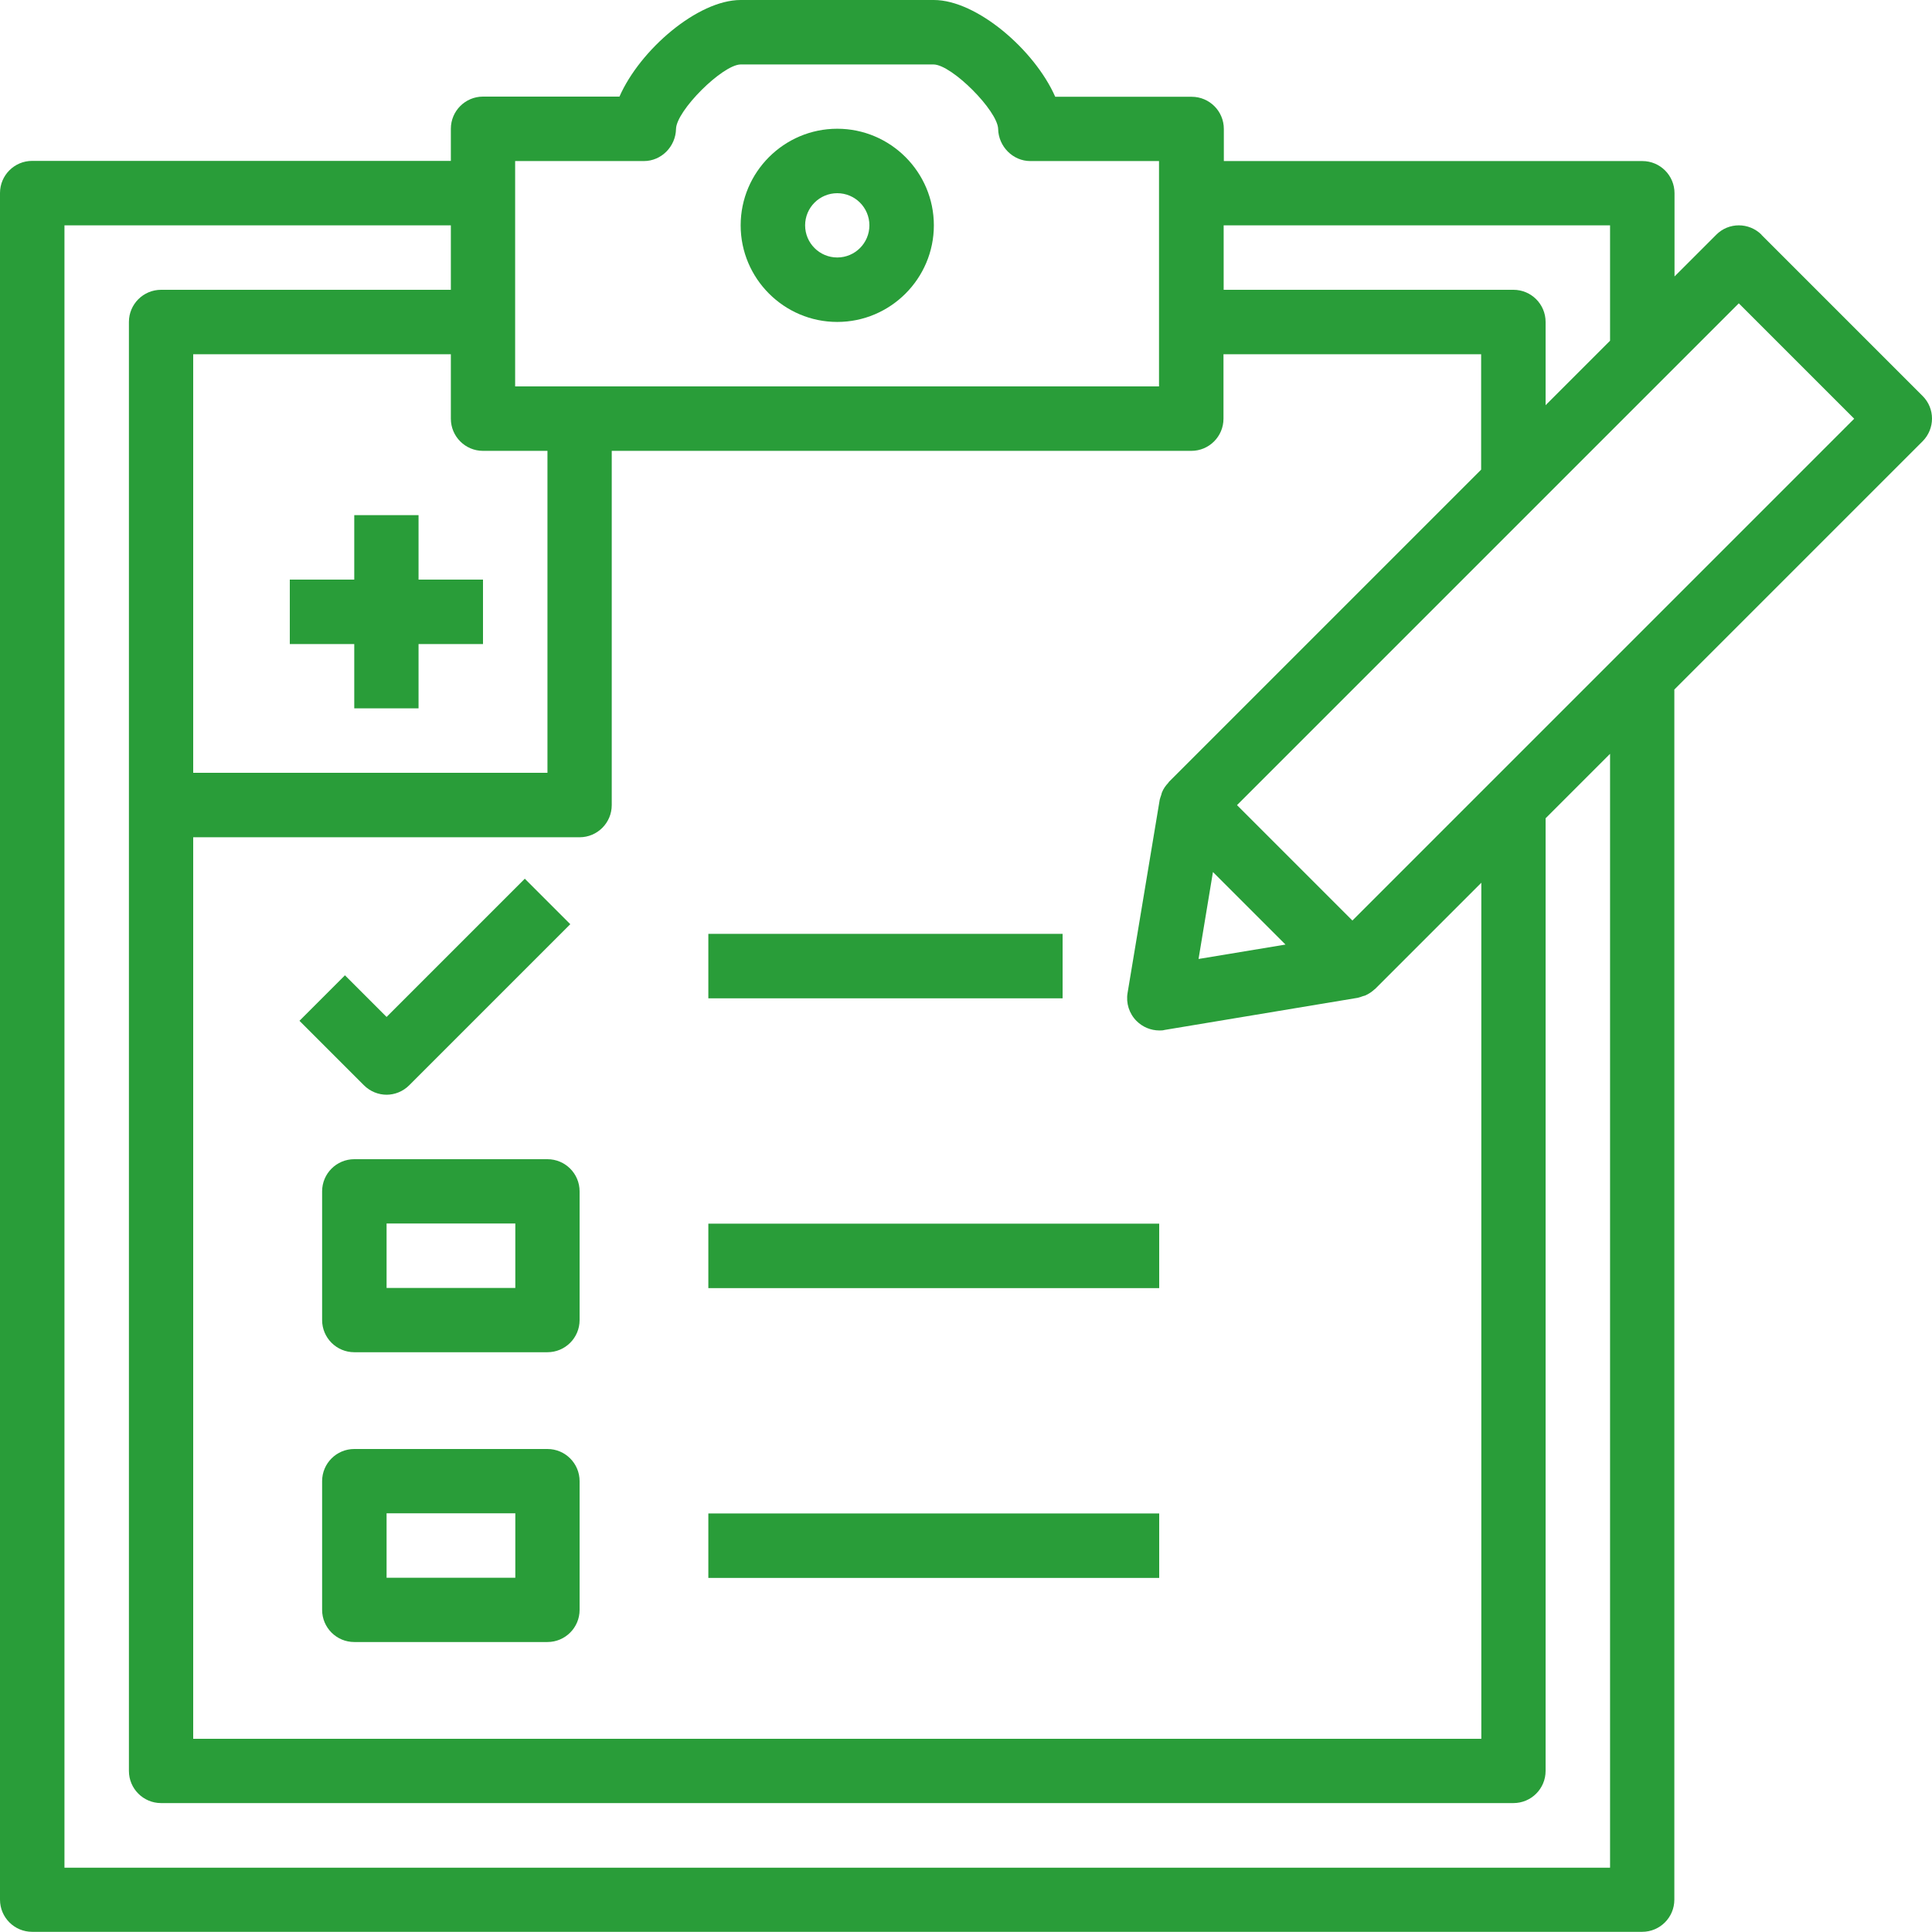
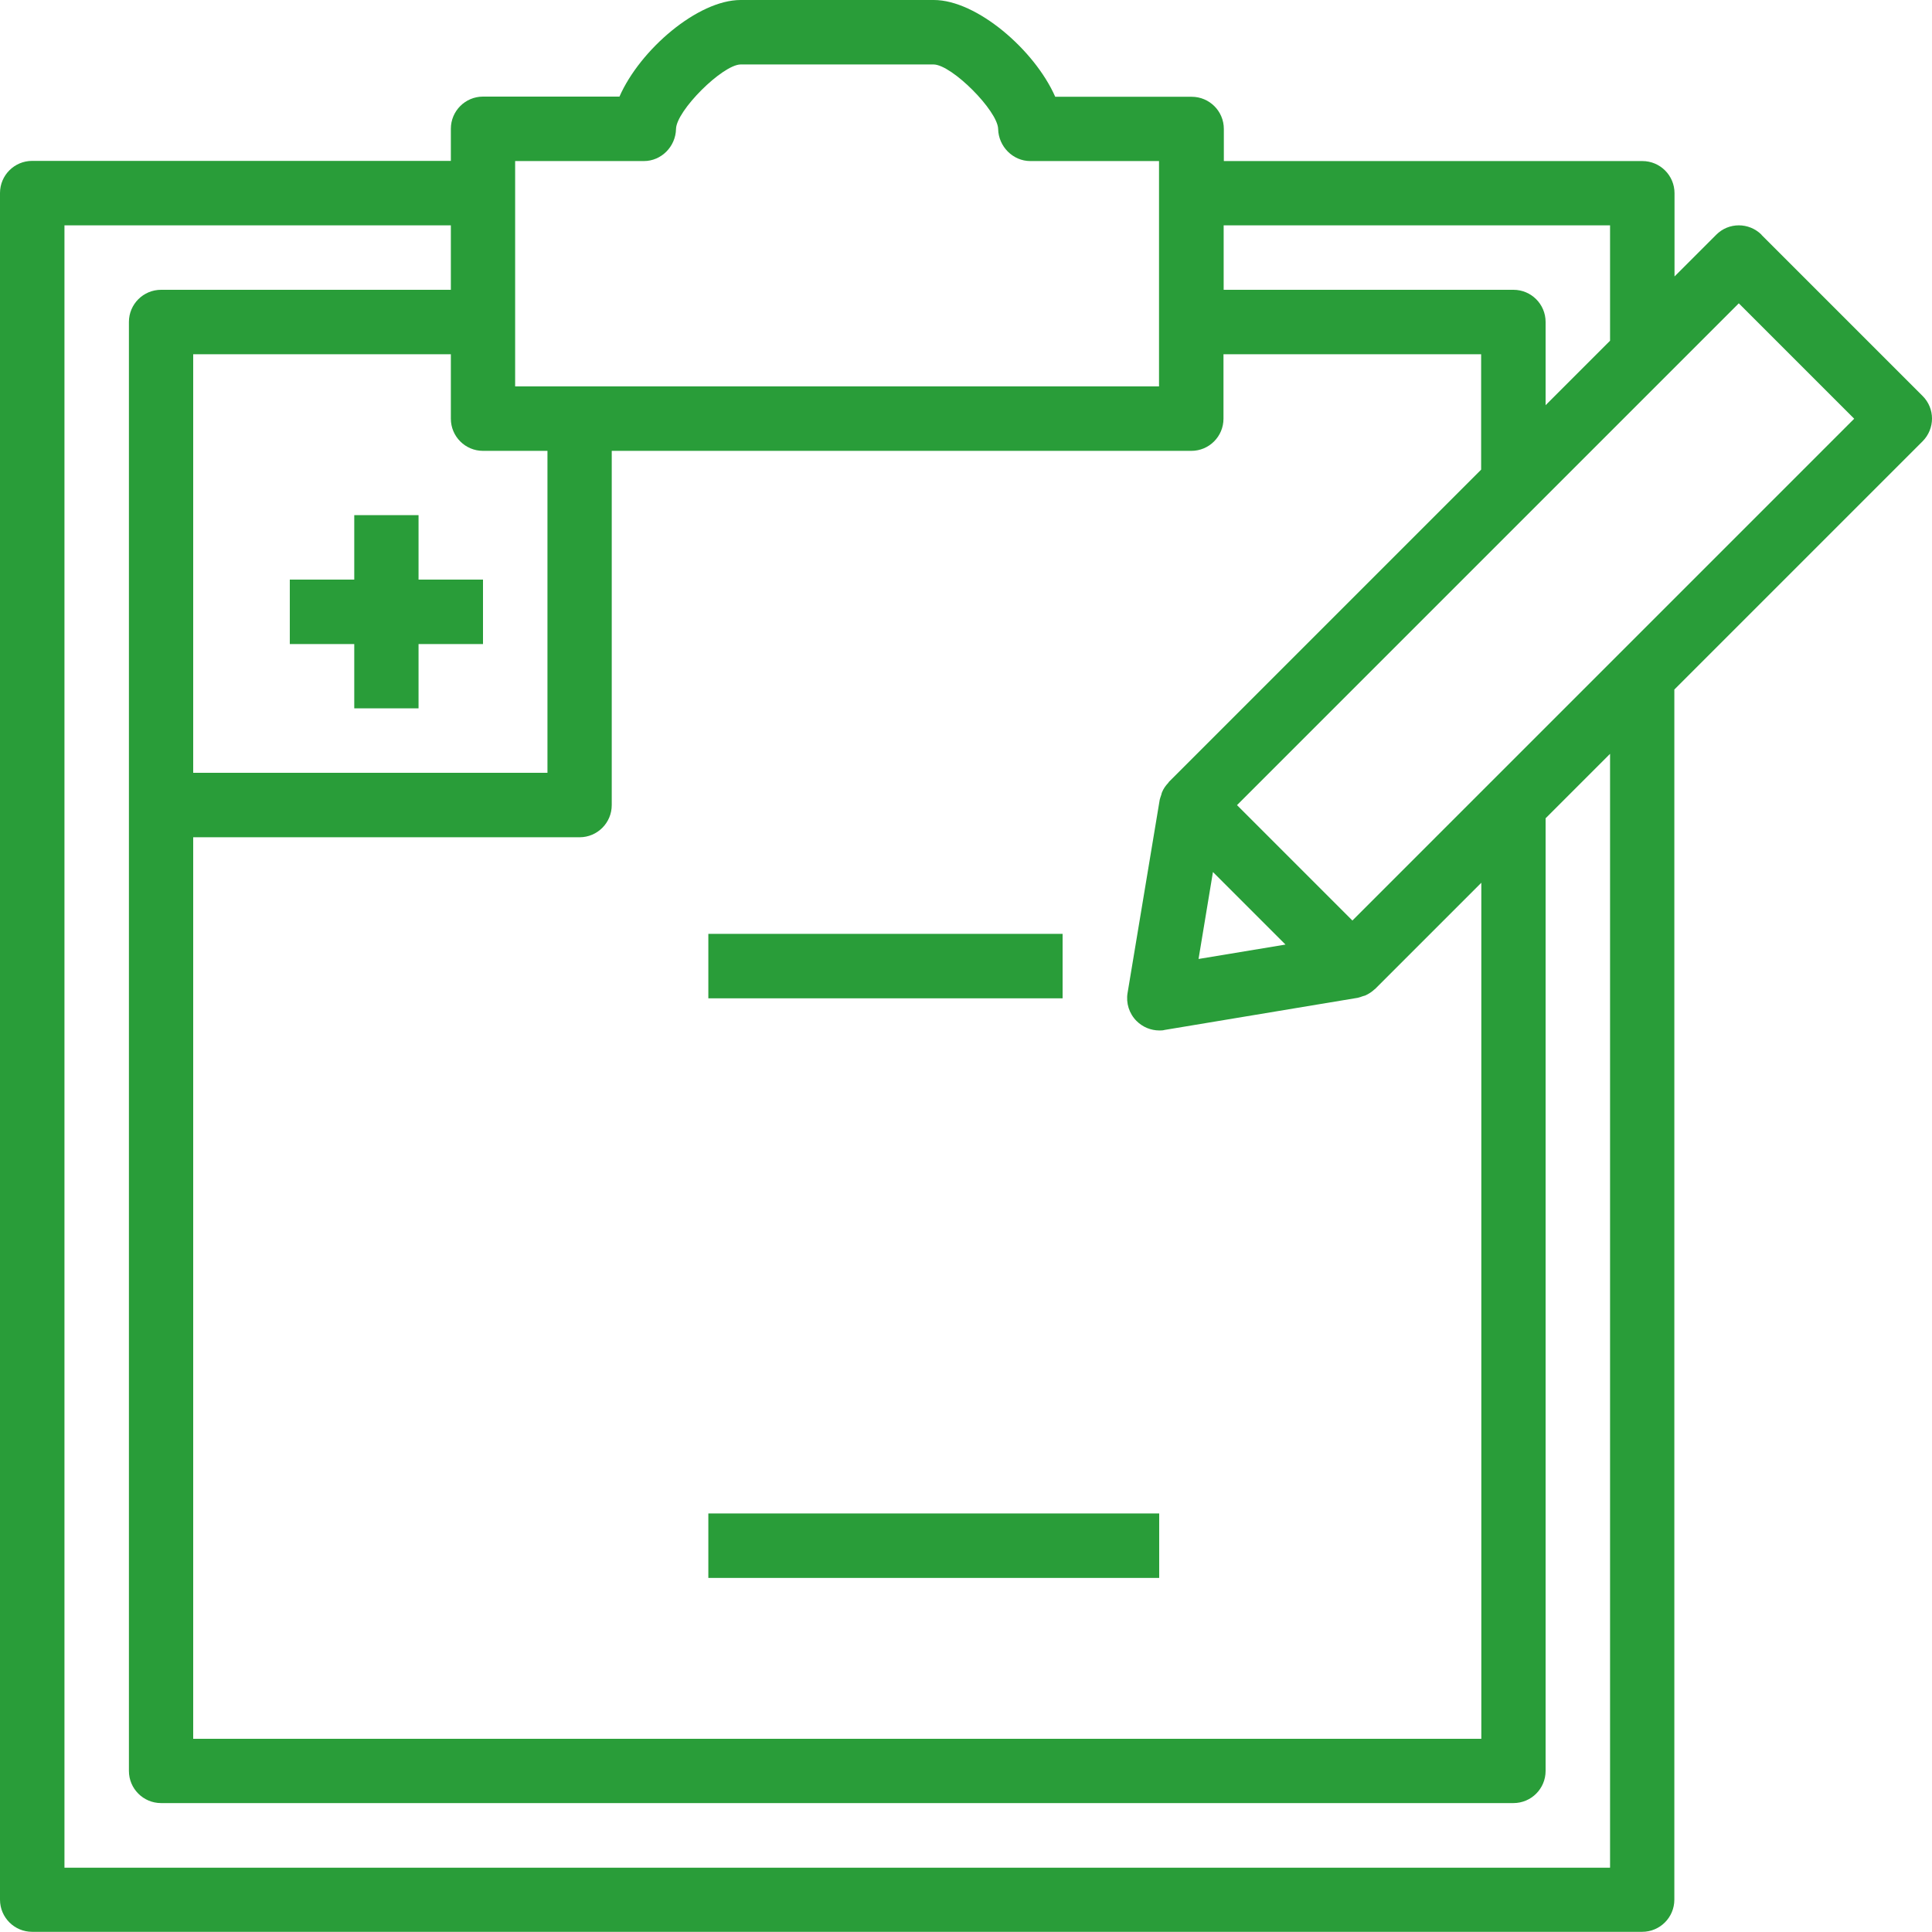
<svg xmlns="http://www.w3.org/2000/svg" width="110" height="110" viewBox="0 0 110 110">
-   <path d="m47.67,18.33c3.03,0,5.5-2.47,5.5-5.5s-2.47-5.5-5.5-5.5-5.5,2.47-5.5,5.5,2.47,5.5,5.5,5.5Zm0-7.33c1.01,0,1.83.82,1.83,1.83s-.82,1.83-1.83,1.83-1.83-.82-1.83-1.83.82-1.83,1.83-1.83Z" style="fill:#299d39;stroke-width:0px" />
  <path d="m100.3,13.37c-.72-.72-1.88-.72-2.59,0l-2.37,2.37v-4.74c0-1.01-.82-1.83-1.83-1.83h-23.83v-1.83c0-1.01-.82-1.83-1.83-1.83h-7.77C58.9,2.83,55.6,0,53.17,0h-11C39.73,0,36.44,2.83,35.27,5.5h-7.77c-1.01,0-1.83.82-1.83,1.83v1.83H1.83c-1.01,0-1.83.82-1.83,1.83v97.17c0,1.01.82,1.83,1.83,1.83h91.67c1.01,0,1.83-.82,1.83-1.83V39.26l14.13-14.13c.72-.72.72-1.88,0-2.59l-9.17-9.17Zm-8.63-.54v6.57l-3.67,3.67v-4.74c0-1.01-.82-1.83-1.83-1.83h-16.5v-3.67h22Zm-22.61,36.82l4.13,4.13-4.95.82.82-4.95Zm-2.52-5.11s-.01.03-.03.04c-.15.16-.27.33-.35.53-.02.05-.03.09-.04.14-.03.09-.07.19-.09.28l-1.83,11c-.1.58.09,1.18.51,1.6.35.35.82.54,1.3.54.1,0,.2,0,.3-.03l11-1.83c.1-.02.19-.06.28-.09.05-.02.09-.02.14-.04.2-.09.38-.21.53-.35.01-.01.03-.01.04-.03l6.04-6.04v48.74H11v-51.33h22c1.01,0,1.83-.82,1.83-1.83v-20.17h33c1.01,0,1.83-.82,1.83-1.83v-3.67h14.67v6.57l-17.8,17.8ZM27.5,25.67h3.67v18.33H11v-23.83h14.67v3.67c0,1.01.82,1.83,1.83,1.83Zm1.83-16.5h7.33c1,0,1.81-.83,1.83-1.83.02-1.04,2.63-3.64,3.67-3.67h11c1.04.02,3.64,2.63,3.67,3.67.02,1,.84,1.83,1.83,1.83h7.33v12.83H29.33v-12.83Zm62.33,97.17H3.67V12.83h22v3.67H9.17c-1.01,0-1.83.82-1.83,1.83v82.5c0,1.01.82,1.83,1.83,1.83h77c1.01,0,1.83-.82,1.83-1.83v-54.24l3.67-3.67v63.41Zm.54-69.13l-7.33,7.33-7.87,7.87-6.57-6.57,17.04-17.04,7.33-7.33,4.2-4.2,6.57,6.57-13.37,13.37Z" style="fill:#299d39;stroke-width:0px" />
-   <path d="m22,62.33c.47,0,.94-.18,1.3-.54l9.17-9.17-2.59-2.59-7.87,7.87-2.37-2.37-2.59,2.59,3.67,3.67c.36.36.83.54,1.3.54Z" style="fill:#299d39;stroke-width:0px" />
-   <path d="m31.17,66h-11c-1.01,0-1.83.82-1.83,1.83v7.33c0,1.01.82,1.83,1.83,1.83h11c1.01,0,1.83-.82,1.83-1.83v-7.33c0-1.01-.82-1.83-1.83-1.83Zm-1.83,7.33h-7.33v-3.67h7.33v3.67Z" style="fill:#299d39;stroke-width:0px" />
-   <path d="m31.17,82.5h-11c-1.01,0-1.83.82-1.83,1.83v7.33c0,1.01.82,1.83,1.83,1.83h11c1.01,0,1.83-.82,1.83-1.83v-7.33c0-1.01-.82-1.83-1.83-1.83Zm-1.83,7.33h-7.33v-3.67h7.33v3.67Z" style="fill:#299d39;stroke-width:0px" />
  <rect x="40.33" y="53.17" width="20.17" height="3.67" style="fill:#299d39;stroke-width:0px" />
-   <rect x="40.33" y="69.67" width="25.67" height="3.67" style="fill:#299d39;stroke-width:0px" />
  <rect x="40.33" y="86.17" width="25.67" height="3.67" style="fill:#299d39;stroke-width:0px" />
  <polygon points="23.83 29.33 20.17 29.33 20.17 33 16.5 33 16.5 36.67 20.17 36.67 20.17 40.33 23.83 40.33 23.83 36.67 27.5 36.67 27.5 33 23.83 33 23.83 29.33" style="fill:#299d39;stroke-width:0px" />
  <rect x="0" y="0" width="110" height="110" style="fill:none;stroke-width:0px" />
</svg>